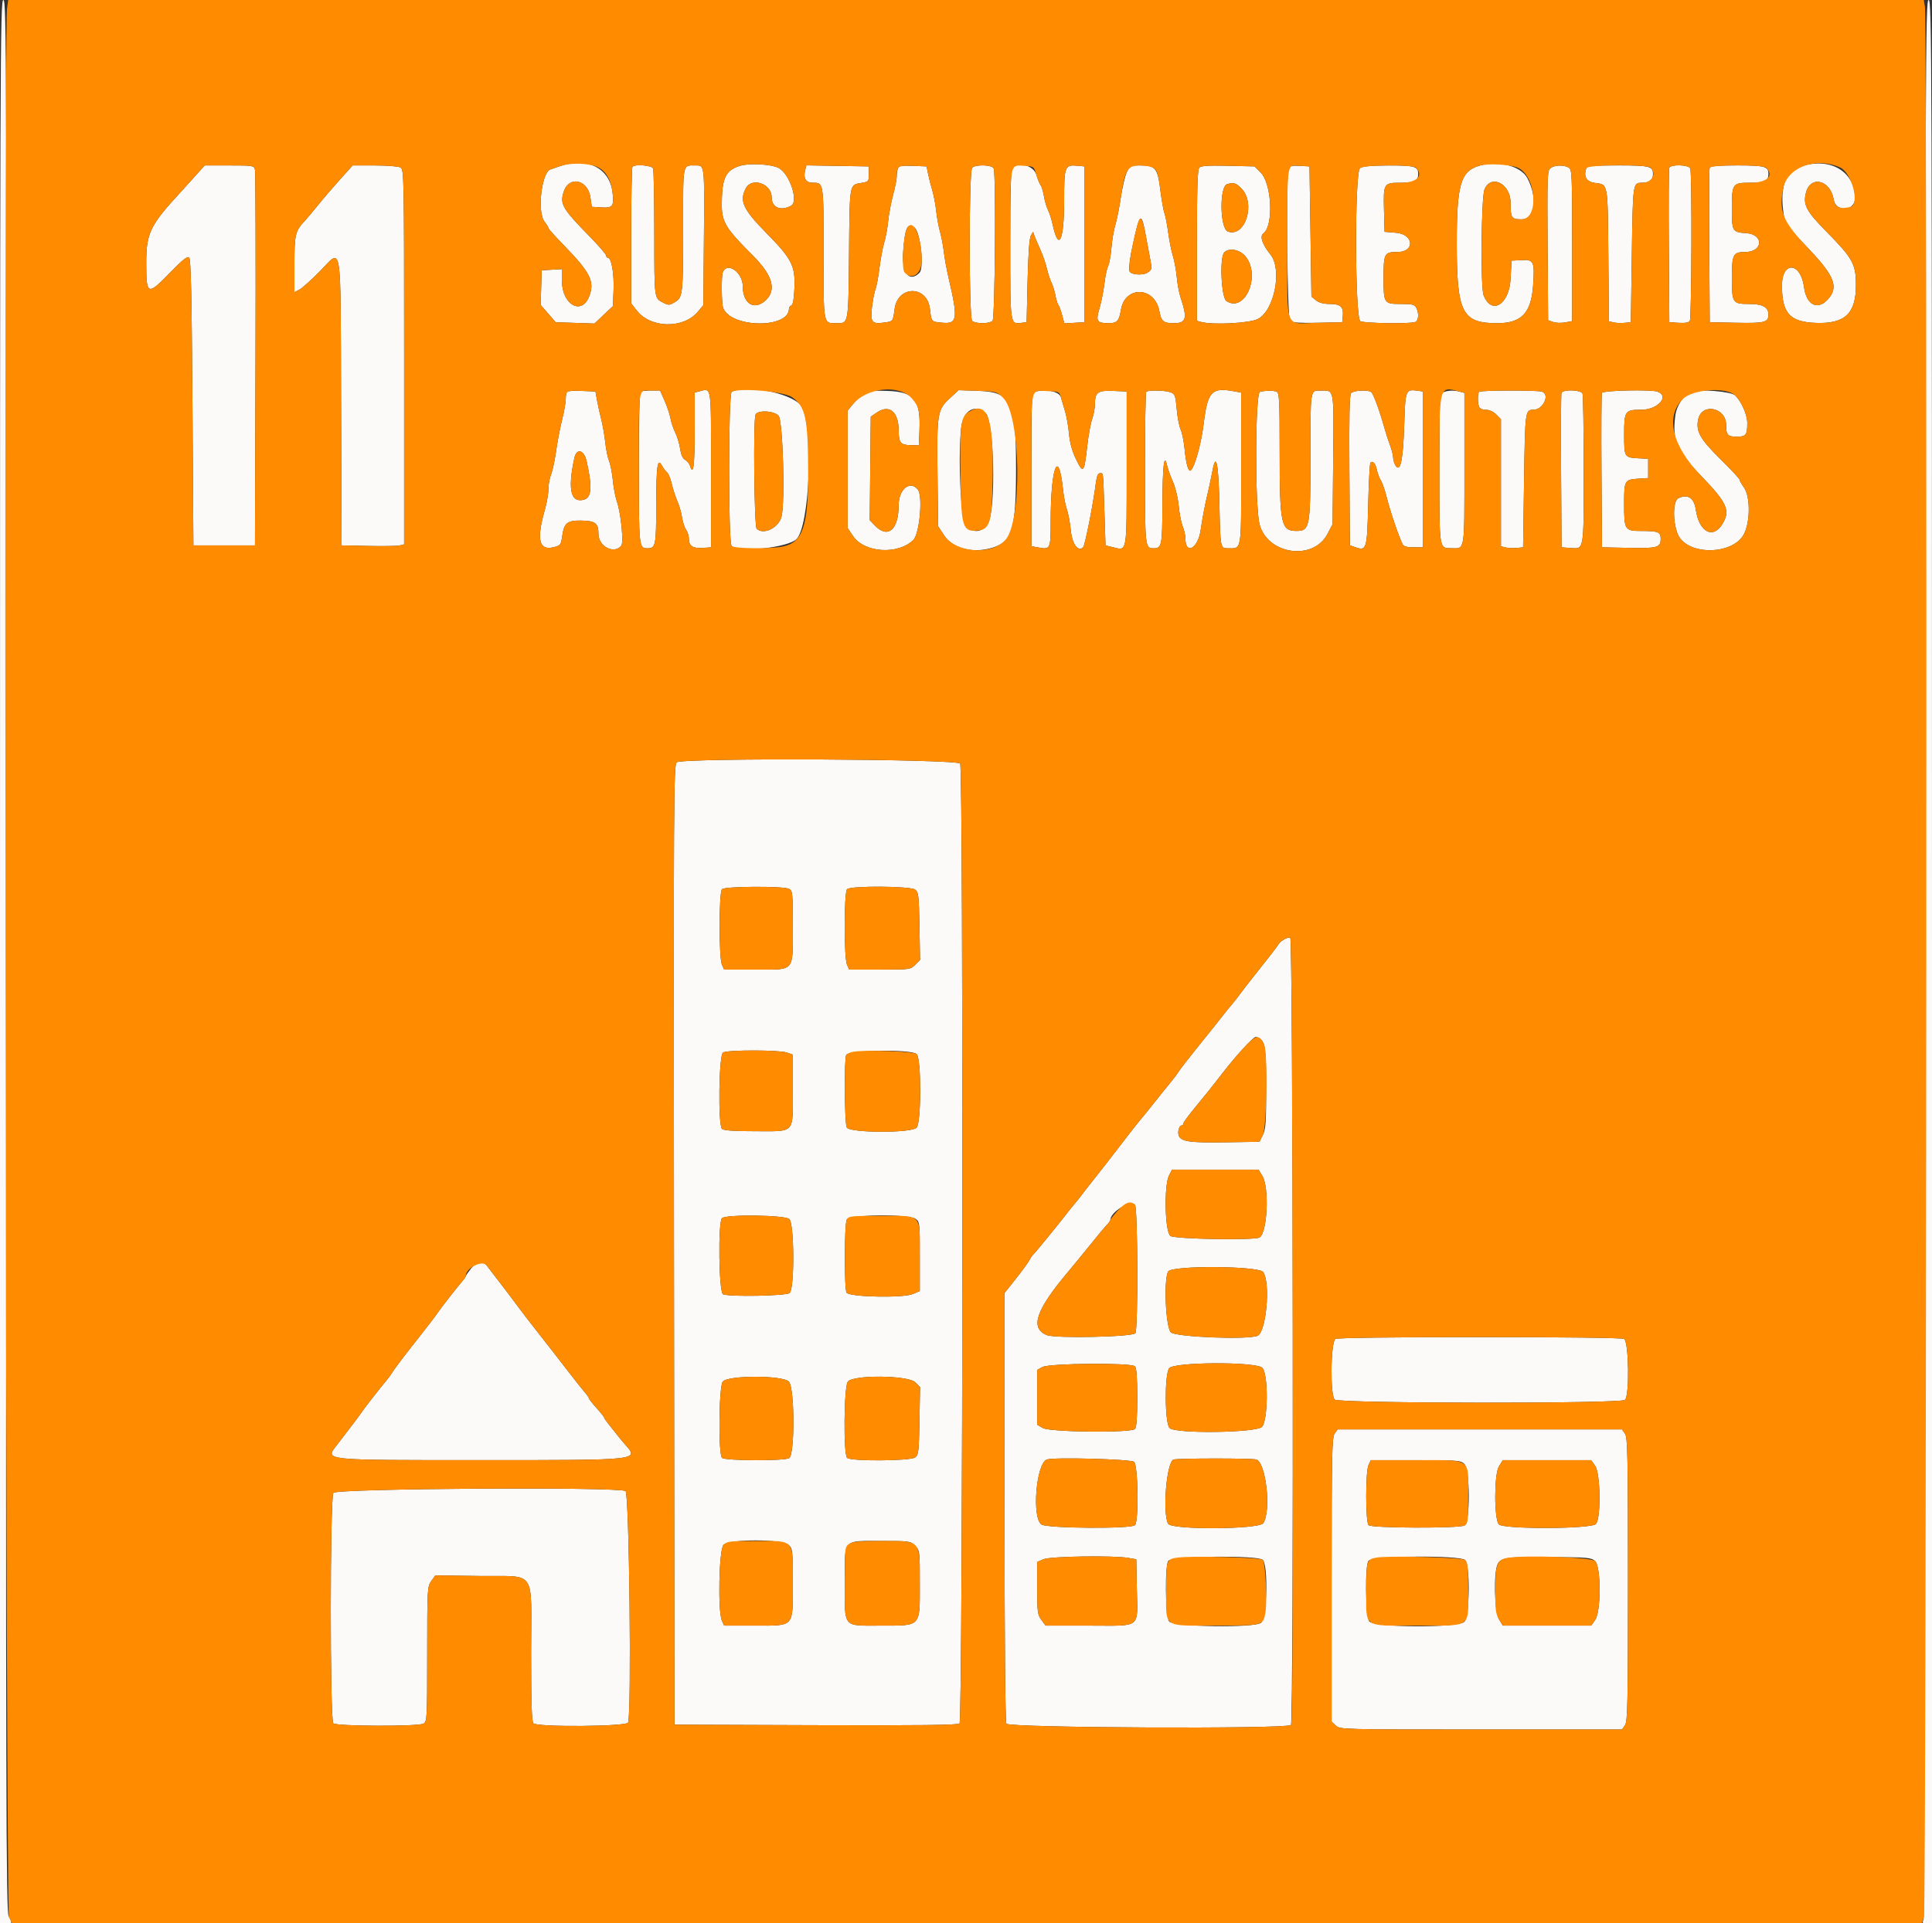
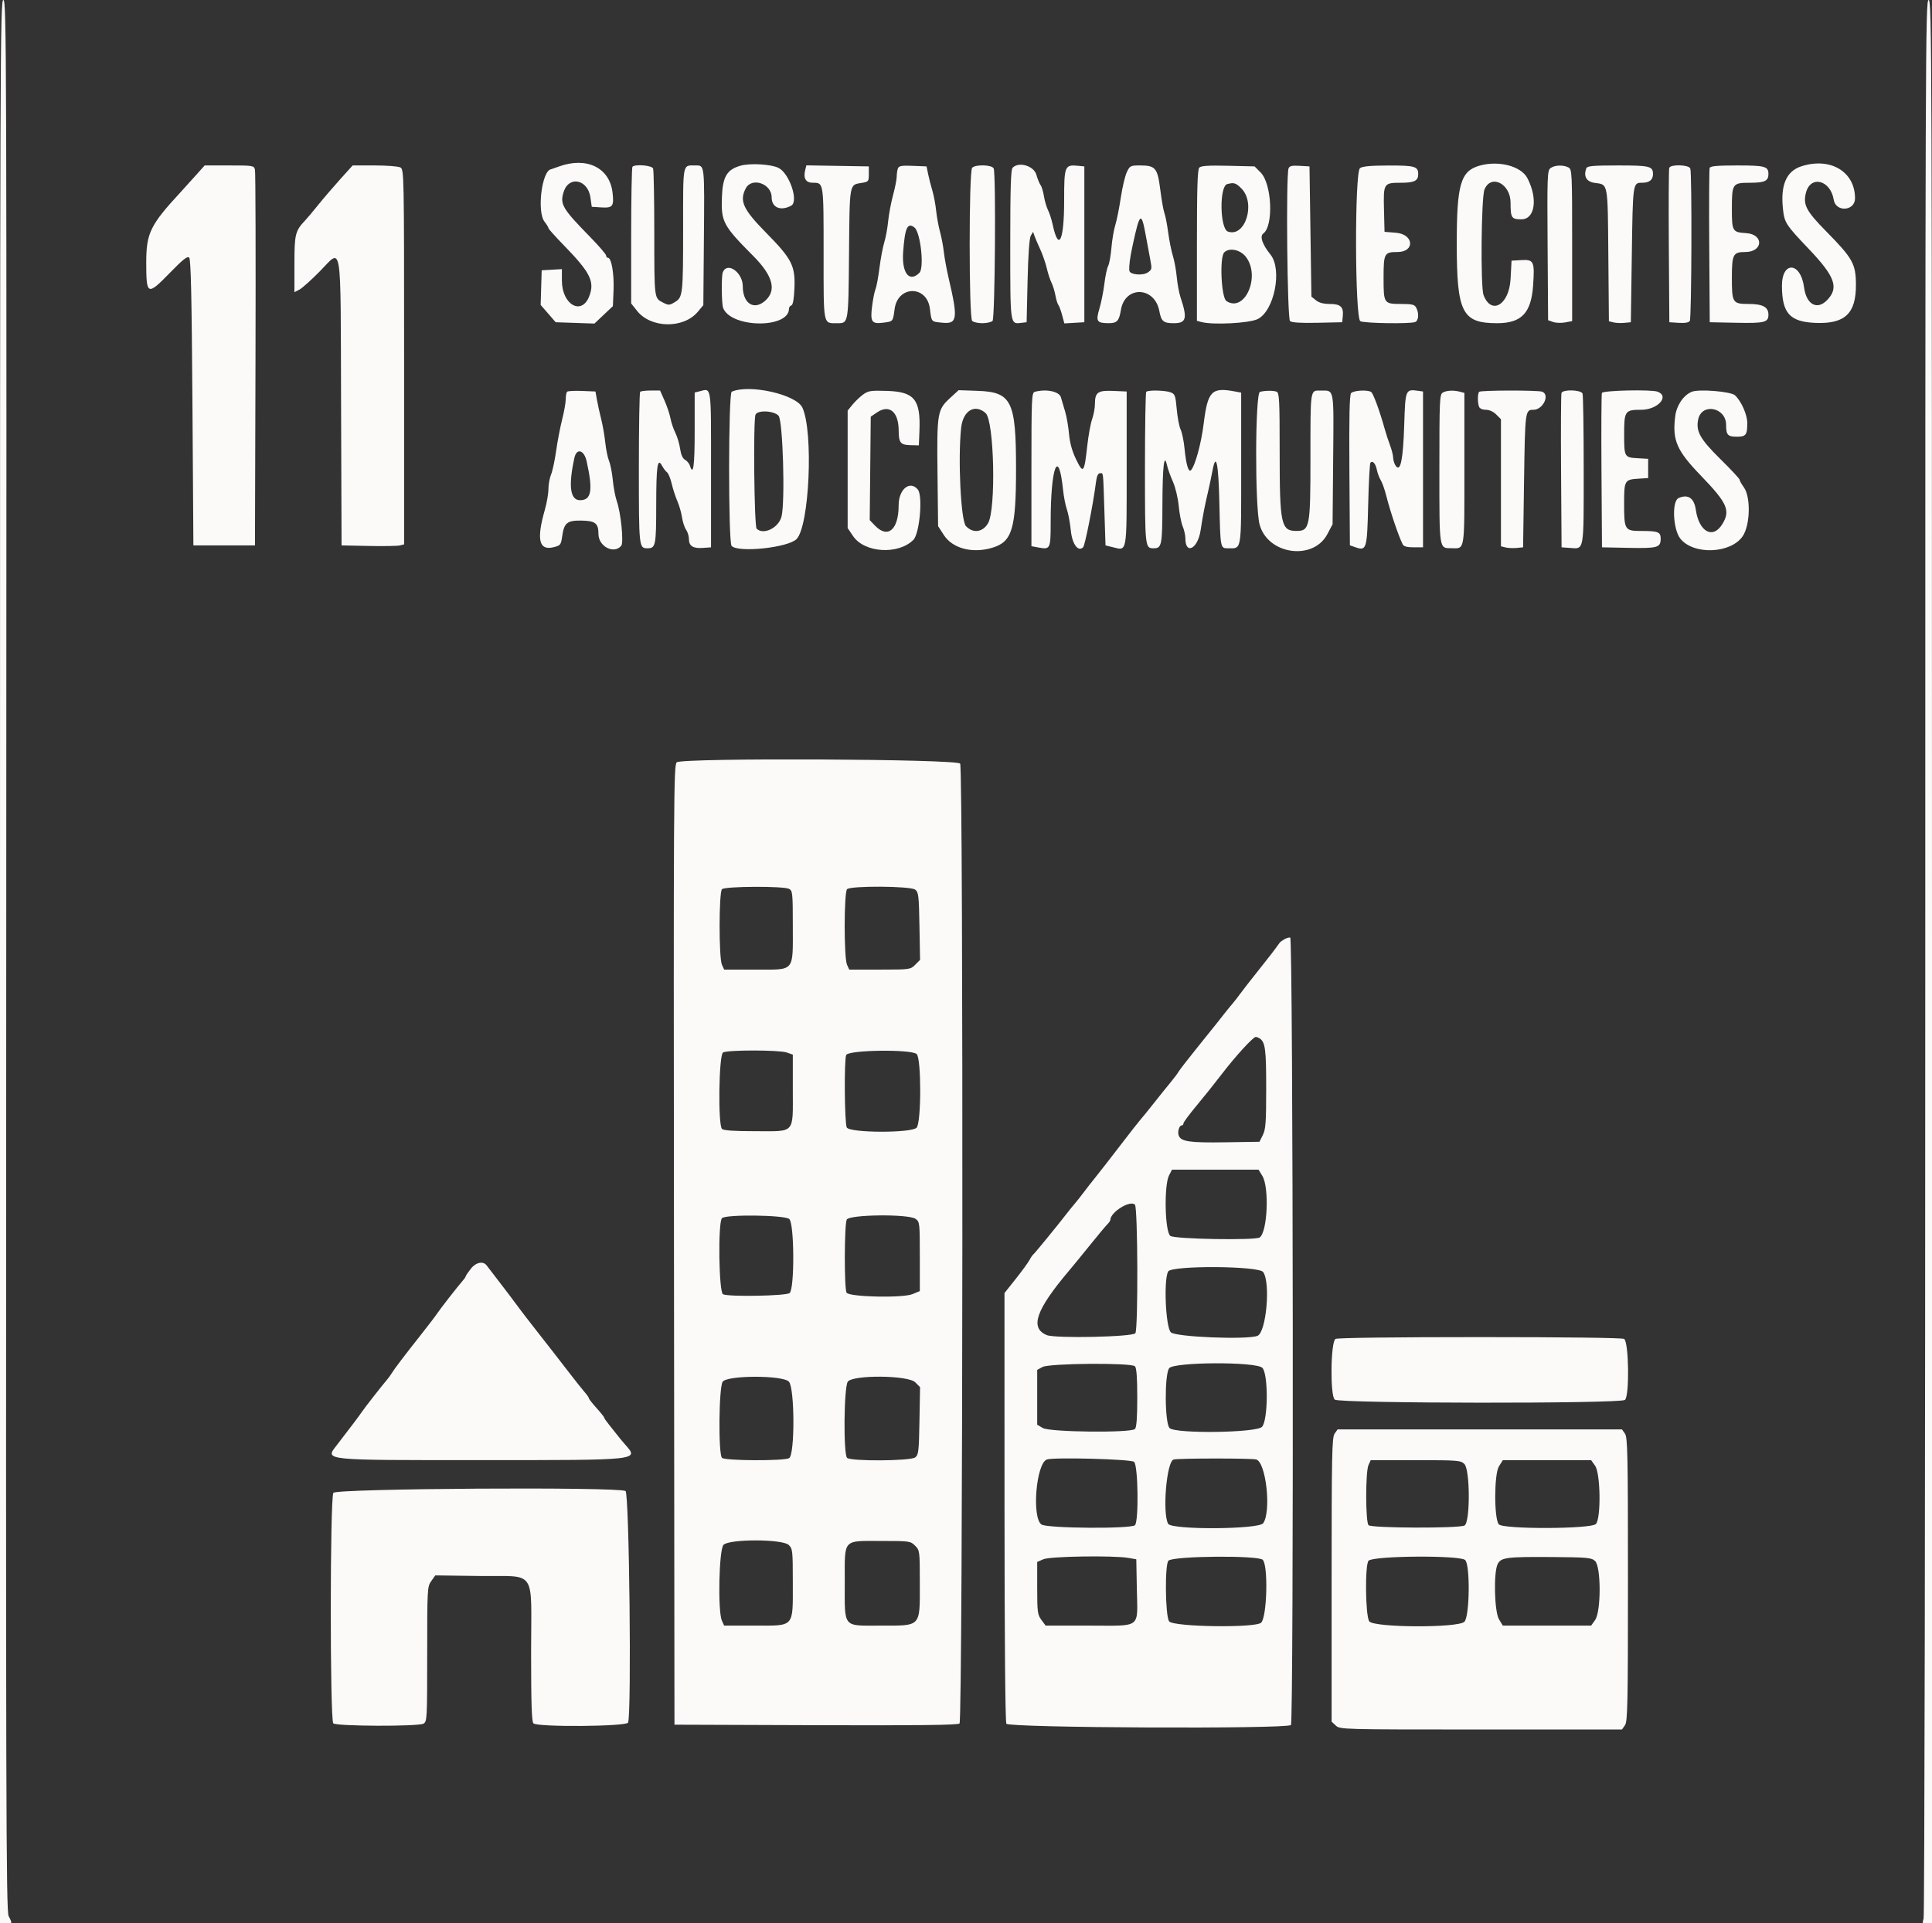
<svg xmlns="http://www.w3.org/2000/svg" id="svg" version="1.1" width="400" height="398.283" viewBox="0, 0, 400,398.283">
  <rect x="0" y="0" width="400" height="398.283" fill="#333333" stroke="none" />
  <g id="svgg">
    <path id="path0" d="M0.000 199.203 L 0.000 398.406 1.195 398.406 C 2.575 398.406,2.592 398.359,1.790 396.807 C 1.257 395.777,1.201 373.425,1.292 197.823 C 1.389 9.647,1.360 -0.000,0.697 -0.000 C 0.034 -0.000,0.000 9.751,0.000 199.203 M398.606 198.108 C 398.606 307.278,398.452 396.707,398.264 397.311 C 397.951 398.313,398.010 398.406,398.961 398.406 L 400.000 398.406 400.000 199.203 C 400.000 9.751,399.966 -0.000,399.303 -0.000 C 398.640 -0.000,398.606 9.699,398.606 198.108 M115.737 34.474 C 114.861 34.789,114.122 35.050,114.097 35.054 C 112.182 35.300,111.122 43.857,112.749 45.925 C 113.187 46.483,113.546 47.070,113.546 47.231 C 113.546 47.392,114.962 48.977,116.693 50.754 C 122.237 56.444,123.172 58.315,121.992 61.363 C 120.420 65.423,116.335 63.087,116.335 58.128 L 116.335 55.735 114.243 55.856 L 112.151 55.976 112.044 59.562 L 111.937 63.147 113.491 64.940 L 115.045 66.733 119.061 66.870 L 123.076 67.006 124.984 65.203 L 126.892 63.400 127.030 60.069 C 127.167 56.721,126.594 53.386,125.881 53.386 C 125.670 53.386,125.498 53.179,125.498 52.926 C 125.498 52.673,123.991 50.925,122.150 49.042 C 116.379 43.140,115.869 42.259,116.726 39.662 C 117.825 36.333,121.715 37.188,122.239 40.875 L 122.516 42.829 124.467 42.953 C 126.864 43.105,127.151 42.730,126.820 39.882 C 126.220 34.726,121.470 32.408,115.737 34.474 M153.334 34.309 C 150.494 35.112,149.621 36.583,149.465 40.823 C 149.277 45.925,149.701 46.721,155.946 53.000 C 159.976 57.053,160.816 60.049,158.524 62.191 C 156.176 64.384,153.785 62.920,153.785 59.290 C 153.785 56.384,150.524 54.113,149.644 56.407 C 149.321 57.249,149.387 62.972,149.729 63.812 C 151.419 67.961,163.347 68.070,163.347 63.936 C 163.347 63.648,163.570 63.339,163.843 63.247 C 164.173 63.137,164.387 61.930,164.481 59.653 C 164.670 55.044,163.939 53.611,158.669 48.258 C 153.841 43.354,153.044 41.633,154.393 39.024 C 155.638 36.617,159.761 38.025,159.761 40.858 C 159.761 42.981,161.604 43.775,163.801 42.599 C 165.400 41.744,163.480 35.959,161.207 34.784 C 159.708 34.009,155.328 33.745,153.334 34.309 M306.322 34.307 C 302.410 35.418,301.606 38.162,301.606 50.398 C 301.606 64.762,302.705 66.932,309.977 66.932 C 314.999 66.932,317.009 64.831,317.409 59.161 C 317.763 54.153,317.567 53.717,315.027 53.864 L 312.948 53.984 312.749 57.755 C 312.465 63.125,308.764 65.344,307.154 61.110 C 306.504 59.400,306.670 40.858,307.350 39.230 C 308.705 35.987,312.749 38.047,312.749 41.981 C 312.749 45.131,312.937 45.418,314.993 45.418 C 317.800 45.418,318.428 41.147,316.242 36.914 C 314.944 34.400,310.297 33.179,306.322 34.307 M372.908 34.455 C 369.849 35.454,368.614 38.333,369.140 43.240 C 369.449 46.132,369.699 46.519,374.527 51.594 C 379.922 57.263,380.753 59.577,378.312 62.125 C 376.225 64.304,373.983 63.083,373.514 59.512 C 372.818 54.219,368.908 53.984,368.934 59.237 C 368.962 64.909,370.587 66.673,375.967 66.872 C 381.994 67.095,384.271 64.921,384.252 58.964 C 384.239 54.662,383.585 53.485,378.134 47.954 C 373.963 43.721,373.272 42.417,373.893 39.945 C 374.826 36.226,378.992 37.255,379.655 41.369 C 380.078 43.996,384.064 43.732,384.064 41.076 C 384.064 35.529,378.936 32.485,372.908 34.455 M40.214 36.674 C 39.022 38.001,37.766 39.390,37.423 39.762 C 31.092 46.609,30.279 48.273,30.279 54.381 C 30.279 61.189,30.514 61.290,35.183 56.490 C 37.893 53.705,38.804 52.987,39.169 53.352 C 39.521 53.704,39.692 61.341,39.841 83.386 L 40.040 112.948 46.414 112.948 L 52.789 112.948 52.898 74.502 C 52.958 53.357,52.910 35.652,52.791 35.159 C 52.580 34.288,52.433 34.263,47.477 34.263 L 42.379 34.263 40.214 36.674 M70.409 37.151 C 68.978 38.740,66.942 41.116,65.884 42.430 C 64.827 43.745,63.622 45.179,63.208 45.618 C 61.123 47.821,60.959 48.478,60.958 54.658 L 60.956 60.511 61.987 59.976 C 62.554 59.682,64.454 57.982,66.209 56.198 C 70.904 51.427,70.496 48.906,70.615 83.413 L 70.717 112.948 76.295 113.063 C 79.363 113.126,82.276 113.078,82.769 112.956 L 83.665 112.734 83.665 73.911 C 83.665 35.935,83.649 35.079,82.895 34.675 C 82.471 34.449,80.074 34.263,77.568 34.263 L 73.012 34.263 70.409 37.151 M130.943 34.529 C 130.797 34.675,130.677 41.104,130.677 48.816 L 130.677 62.839 131.906 64.387 C 134.775 68.005,141.520 68.101,144.473 64.566 L 145.618 63.195 145.734 49.625 C 145.868 33.965,145.901 34.263,144.049 34.263 C 141.268 34.263,141.434 33.454,141.434 47.005 C 141.434 61.051,141.378 61.556,139.717 62.567 C 138.601 63.245,138.423 63.253,137.285 62.669 C 135.431 61.720,135.471 62.036,135.464 48.339 C 135.461 41.291,135.349 35.240,135.216 34.893 C 134.969 34.249,131.517 33.955,130.943 34.529 M166.707 35.220 C 166.280 36.922,166.832 37.849,168.274 37.849 C 170.551 37.849,170.518 37.632,170.518 52.456 C 170.518 67.747,170.354 66.932,173.431 66.932 C 175.668 66.932,175.657 67.000,175.781 52.487 C 175.907 37.827,175.824 38.295,178.366 37.882 C 179.825 37.645,179.880 37.578,179.880 36.049 L 179.880 34.462 173.416 34.353 L 166.952 34.243 166.707 35.220 M185.906 34.877 C 185.769 35.232,185.657 35.990,185.657 36.561 C 185.657 37.132,185.315 38.865,184.896 40.413 C 184.478 41.961,184.022 44.392,183.884 45.817 C 183.745 47.241,183.383 49.213,183.078 50.199 C 182.773 51.185,182.325 53.570,182.081 55.498 C 181.838 57.426,181.470 59.398,181.265 59.880 C 181.060 60.362,180.739 61.970,180.553 63.453 C 180.148 66.673,180.478 67.144,182.905 66.819 C 184.940 66.546,184.860 66.644,185.224 63.966 C 185.887 59.081,191.914 59.040,192.523 63.916 C 192.875 66.736,192.759 66.606,195.126 66.833 C 198.221 67.131,198.375 66.010,196.400 57.570 C 195.990 55.817,195.547 53.396,195.414 52.191 C 195.282 50.986,194.925 49.104,194.621 48.008 C 194.316 46.912,193.955 44.940,193.818 43.625 C 193.680 42.311,193.325 40.428,193.027 39.442 C 192.730 38.456,192.339 36.932,192.160 36.056 L 191.833 34.462 188.993 34.346 C 186.670 34.251,186.109 34.348,185.906 34.877 M201.275 34.741 C 200.588 35.427,200.588 65.768,201.275 66.454 C 201.538 66.717,202.488 66.932,203.386 66.932 C 204.285 66.932,205.235 66.717,205.498 66.454 C 206.004 65.948,206.227 36.177,205.734 34.893 C 205.439 34.124,202.009 34.007,201.275 34.741 M209.659 34.724 C 209.281 35.102,209.163 38.873,209.163 50.629 C 209.163 67.438,209.120 67.126,211.430 66.861 L 212.550 66.733 212.749 58.167 C 212.878 52.633,213.115 49.320,213.419 48.805 L 213.891 48.008 214.160 48.805 C 214.309 49.243,214.844 50.498,215.350 51.594 C 215.856 52.689,216.473 54.464,216.722 55.538 C 216.970 56.612,217.409 57.957,217.697 58.526 C 217.985 59.096,218.350 60.279,218.508 61.155 C 218.667 62.032,218.942 62.928,219.120 63.147 C 219.298 63.367,219.650 64.317,219.902 65.259 L 220.360 66.972 222.431 66.853 L 224.502 66.733 224.502 50.598 L 224.502 34.462 223.226 34.339 C 220.425 34.068,220.319 34.332,220.319 41.571 C 220.319 49.910,219.182 52.263,217.941 46.494 C 217.715 45.442,217.282 44.098,216.979 43.506 C 216.677 42.914,216.298 41.624,216.138 40.637 C 215.977 39.651,215.670 38.626,215.454 38.359 C 215.239 38.092,214.837 37.106,214.561 36.168 C 214.021 34.333,210.953 33.429,209.659 34.724 M233.292 35.660 C 232.927 36.429,232.368 38.805,232.048 40.939 C 231.729 43.074,231.216 45.627,230.909 46.614 C 230.601 47.600,230.241 49.723,230.109 51.333 C 229.976 52.942,229.671 54.626,229.431 55.075 C 229.191 55.524,228.842 57.165,228.656 58.722 C 228.469 60.280,228.009 62.599,227.632 63.876 C 226.841 66.555,227.066 66.916,229.533 66.926 C 231.272 66.934,231.693 66.479,232.072 64.182 C 232.908 59.116,239.069 59.296,240.026 64.414 C 240.427 66.558,240.873 66.932,243.034 66.932 C 245.625 66.932,245.878 65.946,244.409 61.554 C 244.116 60.677,243.767 58.795,243.635 57.371 C 243.502 55.946,243.140 53.974,242.831 52.988 C 242.522 52.002,242.086 49.832,241.863 48.165 C 241.641 46.499,241.291 44.694,241.086 44.156 C 240.881 43.617,240.494 41.434,240.226 39.304 C 239.655 34.766,239.235 34.263,236.013 34.263 C 234.052 34.263,233.924 34.329,233.292 35.660 M248.307 34.710 C 247.925 35.100,247.809 38.878,247.809 50.830 L 247.809 66.441 248.705 66.681 C 251.136 67.333,258.661 66.941,260.401 66.072 C 263.835 64.357,265.524 55.800,263.037 52.718 C 261.350 50.628,260.771 48.929,261.551 48.359 C 263.717 46.775,263.333 38.049,260.994 35.710 L 259.747 34.462 254.276 34.332 C 250.220 34.235,248.676 34.333,248.307 34.710 M266.783 34.874 C 266.222 36.337,266.507 66.016,267.087 66.497 C 267.459 66.806,269.327 66.920,272.765 66.845 L 277.888 66.733 278.015 65.412 C 278.194 63.547,277.533 62.948,275.294 62.948 C 274.018 62.948,273.086 62.698,272.454 62.187 L 271.514 61.426 271.315 47.944 L 271.116 34.462 269.074 34.343 C 267.481 34.251,266.977 34.367,266.783 34.874 M281.574 34.818 C 280.438 35.680,280.508 65.910,281.647 66.520 C 282.465 66.958,291.928 67.100,292.995 66.690 C 293.712 66.415,293.826 64.864,293.213 63.719 C 292.868 63.074,292.362 62.948,290.106 62.948 C 286.513 62.948,286.454 62.862,286.454 57.570 C 286.454 52.468,286.602 52.191,289.315 52.191 C 292.993 52.191,292.743 48.515,289.044 48.207 L 286.653 48.008 286.540 43.483 C 286.402 37.954,286.467 37.849,290.009 37.849 C 292.826 37.849,293.625 37.452,293.625 36.056 C 293.625 34.463,292.931 34.262,287.470 34.276 C 283.779 34.285,282.069 34.442,281.574 34.818 M321.011 34.821 C 320.359 35.316,320.317 36.447,320.414 50.835 L 320.518 66.316 321.553 66.680 C 322.123 66.880,323.243 66.921,324.043 66.771 L 325.498 66.498 325.498 50.793 C 325.498 35.673,325.469 35.072,324.727 34.675 C 323.668 34.109,321.856 34.180,321.011 34.821 M328.444 34.827 C 327.797 36.511,328.445 37.644,330.187 37.876 C 332.970 38.248,332.856 37.642,332.988 52.806 L 333.107 66.528 334.028 66.760 C 334.535 66.887,335.557 66.933,336.299 66.862 L 337.649 66.733 337.849 52.789 C 338.063 37.785,338.054 37.849,339.984 37.849 C 341.475 37.849,342.231 37.246,342.231 36.056 C 342.231 34.422,341.586 34.263,334.968 34.263 C 329.896 34.263,328.618 34.373,328.444 34.827 M345.600 34.762 C 345.495 35.036,345.456 42.342,345.513 50.997 L 345.618 66.733 347.571 66.857 C 348.864 66.939,349.636 66.804,349.856 66.459 C 350.232 65.865,350.329 35.861,349.957 34.893 C 349.654 34.102,345.897 33.989,345.600 34.762 M353.967 34.762 C 353.862 35.036,353.822 42.342,353.880 50.997 L 353.984 66.733 359.507 66.844 C 365.371 66.962,366.135 66.767,366.135 65.152 C 366.135 63.589,364.944 62.948,362.034 62.948 C 358.720 62.948,358.566 62.708,358.566 57.570 C 358.566 52.678,358.815 52.191,361.320 52.191 C 365.054 52.191,365.245 48.521,361.523 48.281 C 358.687 48.099,358.566 47.897,358.566 43.351 C 358.566 38.012,358.676 37.849,362.285 37.849 C 365.343 37.849,366.135 37.480,366.135 36.056 C 366.135 34.453,365.452 34.263,359.669 34.263 C 355.623 34.263,354.107 34.396,353.967 34.762 M257.003 39.013 C 260.054 42.065,257.833 49.222,254.227 47.957 C 252.549 47.368,252.421 38.558,254.084 38.123 C 255.486 37.757,255.860 37.871,257.003 39.013 M237.235 48.830 C 237.549 50.569,237.973 52.853,238.178 53.906 C 238.524 55.685,238.484 55.864,237.604 56.441 C 236.535 57.141,233.895 56.874,233.820 56.058 C 233.726 55.031,233.929 53.475,234.506 50.797 C 235.986 43.921,236.307 43.690,237.235 48.830 M189.328 47.112 C 190.584 48.095,191.393 55.460,190.359 56.494 C 188.273 58.580,186.678 56.561,186.985 52.225 C 187.344 47.167,187.887 45.983,189.328 47.112 M257.962 53.214 C 261.051 57.264,257.703 64.824,253.919 62.344 C 252.840 61.638,252.464 53.273,253.466 52.271 C 254.518 51.219,256.806 51.699,257.962 53.214 M117.413 81.126 C 117.258 81.281,117.131 81.977,117.131 82.672 C 117.131 83.367,116.795 85.265,116.383 86.888 C 115.972 88.512,115.411 91.443,115.136 93.402 C 114.862 95.361,114.392 97.551,114.092 98.270 C 113.791 98.988,113.546 100.344,113.546 101.283 C 113.546 102.222,113.207 104.177,112.792 105.627 C 111.041 111.749,111.589 114.072,114.606 113.325 C 116.053 112.967,116.142 112.852,116.406 110.995 C 116.791 108.293,117.432 107.770,120.311 107.809 C 123.251 107.849,123.904 108.353,123.904 110.578 C 123.904 113.175,127.118 114.836,128.627 113.019 C 129.166 112.369,128.545 106.168,127.701 103.785 C 127.391 102.908,127.021 100.965,126.880 99.465 C 126.738 97.966,126.389 96.173,126.104 95.481 C 125.819 94.789,125.463 93.058,125.313 91.633 C 125.163 90.209,124.789 88.058,124.482 86.853 C 124.175 85.647,123.780 83.855,123.604 82.869 L 123.284 81.076 120.489 80.960 C 118.952 80.897,117.568 80.972,117.413 81.126 M132.537 81.142 C 132.390 81.288,132.271 88.424,132.271 96.999 C 132.271 113.399,132.287 113.546,134.064 113.546 C 135.743 113.546,135.856 112.983,135.863 104.602 C 135.869 96.424,136.128 94.684,137.074 96.460 C 137.353 96.983,137.813 97.590,138.097 97.809 C 138.381 98.028,138.822 99.104,139.077 100.199 C 139.332 101.295,139.856 102.908,140.242 103.785 C 140.627 104.661,141.059 106.163,141.201 107.122 C 141.343 108.081,141.723 109.242,142.045 109.701 C 142.366 110.160,142.629 111.012,142.629 111.594 C 142.629 113.062,143.472 113.616,145.488 113.471 L 147.211 113.347 147.211 97.217 C 147.211 79.415,147.359 80.403,144.789 81.048 L 143.825 81.290 143.825 89.251 C 143.825 96.589,143.538 98.650,142.829 96.414 C 142.689 95.975,142.240 95.437,141.830 95.218 C 141.340 94.956,140.990 94.169,140.809 92.927 C 140.657 91.887,140.213 90.400,139.822 89.623 C 139.430 88.846,138.978 87.506,138.817 86.646 C 138.656 85.786,138.105 84.136,137.594 82.980 L 136.663 80.876 134.733 80.876 C 133.671 80.876,132.683 80.996,132.537 81.142 M151.494 81.121 C 150.788 81.433,150.768 112.362,151.474 113.068 C 152.908 114.502,163.137 113.418,164.911 111.644 C 167.570 108.985,168.446 89.452,166.131 84.422 C 164.875 81.693,155.156 79.502,151.494 81.121 M178.685 81.710 C 178.028 82.193,177.042 83.137,176.494 83.808 L 175.498 85.027 175.498 97.195 L 175.498 109.363 176.636 111.040 C 178.986 114.504,185.970 114.933,189.100 111.807 C 190.399 110.508,191.096 102.668,190.027 101.379 C 188.392 99.408,186.056 101.313,186.056 104.617 C 186.056 109.708,183.819 111.629,181.144 108.836 L 180.066 107.711 180.173 96.999 L 180.279 86.286 181.592 85.401 C 184.145 83.682,186.049 85.288,186.062 89.169 C 186.070 91.684,186.447 92.150,188.508 92.194 L 190.239 92.231 190.361 89.243 C 190.626 82.757,189.319 81.134,183.682 80.954 C 180.281 80.845,179.755 80.925,178.685 81.710 M196.646 82.482 C 194.069 84.858,193.957 85.544,194.100 98.137 L 194.223 108.964 195.418 110.810 C 197.219 113.591,201.325 114.668,205.435 113.438 C 209.568 112.202,210.359 109.564,210.359 97.021 C 210.359 83.035,209.442 81.183,202.400 80.940 L 198.468 80.804 196.646 82.482 M214.243 81.143 C 213.594 81.320,213.546 82.428,213.546 97.222 L 213.546 113.111 214.937 113.372 C 217.477 113.849,217.530 113.739,217.530 108.009 C 217.530 96.625,219.171 92.474,220.102 101.503 C 220.244 102.877,220.598 104.674,220.888 105.496 C 221.178 106.318,221.546 108.298,221.707 109.896 C 221.989 112.702,223.220 114.363,224.252 113.331 C 224.644 112.939,226.351 104.290,226.903 99.900 C 227.062 98.630,227.329 98.008,227.714 98.008 C 228.467 98.008,228.374 97.255,228.645 105.578 L 228.884 112.948 230.410 113.325 C 233.402 114.064,233.267 114.835,233.267 96.969 L 233.267 81.076 230.488 80.956 C 227.285 80.818,226.693 81.245,226.693 83.691 C 226.693 84.498,226.435 85.891,226.119 86.785 C 225.804 87.680,225.357 90.103,225.126 92.171 C 224.479 97.977,224.293 98.218,222.814 95.171 C 221.967 93.426,221.501 91.756,221.327 89.841 C 221.188 88.307,220.831 86.245,220.532 85.259 C 220.234 84.273,219.836 82.928,219.648 82.271 C 219.303 81.062,216.599 80.498,214.243 81.143 M237.317 81.142 C 237.171 81.288,237.052 88.424,237.052 96.999 C 237.052 113.399,237.068 113.546,238.845 113.546 C 240.520 113.546,240.636 112.977,240.665 104.602 C 240.694 96.513,241.022 93.670,241.618 96.355 C 241.780 97.089,242.328 98.613,242.834 99.742 C 243.353 100.898,243.877 103.081,244.036 104.745 C 244.190 106.368,244.565 108.290,244.868 109.015 C 245.170 109.740,245.418 110.841,245.418 111.461 C 245.418 115.010,248.002 113.658,248.576 109.809 C 249.016 106.860,249.445 104.644,250.168 101.594 C 250.401 100.608,250.796 98.725,251.045 97.410 C 251.783 93.510,252.280 95.953,252.464 104.382 C 252.664 113.547,252.663 113.546,254.217 113.546 C 257.136 113.546,256.972 114.532,256.972 97.016 L 256.972 81.311 255.668 81.066 C 250.834 80.159,250.047 80.976,249.204 87.776 C 248.696 91.867,247.449 96.430,246.579 97.376 C 246.081 97.918,245.565 96.196,245.252 92.944 C 245.099 91.364,244.734 89.572,244.440 88.960 C 244.146 88.349,243.781 86.449,243.630 84.737 C 243.379 81.913,243.263 81.592,242.368 81.251 C 241.238 80.822,237.714 80.745,237.317 81.142 M260.857 81.151 C 259.864 81.410,259.797 104.816,260.778 108.582 C 262.410 114.847,271.861 116.216,274.816 110.615 L 275.896 108.566 276.016 95.056 C 276.148 80.098,276.292 80.893,273.449 80.883 C 271.227 80.874,271.315 80.298,271.315 94.869 C 271.315 109.251,271.174 109.968,268.351 109.954 C 265.234 109.938,264.940 108.536,264.940 93.660 C 264.940 82.812,264.866 81.332,264.310 81.118 C 263.616 80.852,261.941 80.868,260.857 81.151 M279.725 81.421 C 279.401 81.811,279.303 86.351,279.378 97.447 L 279.482 112.929 280.599 113.322 C 282.933 114.143,283.046 113.768,283.267 104.472 C 283.376 99.857,283.589 95.958,283.738 95.809 C 284.216 95.333,284.791 95.985,285.068 97.315 C 285.216 98.025,285.581 98.991,285.878 99.462 C 286.176 99.932,286.683 101.367,287.006 102.649 C 287.831 105.928,289.560 111.040,290.423 112.749 C 290.629 113.158,291.340 113.347,292.673 113.347 L 294.622 113.347 294.622 97.211 L 294.622 81.076 293.685 80.943 C 290.985 80.561,290.969 80.601,290.732 87.942 C 290.500 95.151,289.970 97.793,289.012 96.529 C 288.715 96.137,288.458 95.369,288.441 94.821 C 288.425 94.273,288.135 93.108,287.798 92.231 C 287.461 91.355,286.937 89.741,286.633 88.645 C 285.650 85.097,284.319 81.481,283.888 81.181 C 283.163 80.678,280.200 80.849,279.725 81.421 M298.705 81.307 C 298.060 81.682,298.008 82.865,298.008 97.087 C 298.008 114.065,297.922 113.504,300.524 113.533 C 303.334 113.565,303.187 114.473,303.187 97.044 L 303.187 81.368 302.291 81.128 C 300.967 80.773,299.495 80.847,298.705 81.307 M306.242 81.142 C 305.910 81.474,305.895 83.389,306.218 84.230 C 306.363 84.607,306.930 84.861,307.630 84.861 C 308.342 84.861,309.185 85.244,309.779 85.838 L 310.757 86.816 310.757 99.974 L 310.757 113.132 311.698 113.368 C 312.215 113.498,313.246 113.546,313.989 113.476 L 315.339 113.347 315.538 99.602 C 315.749 85.019,315.770 84.861,317.492 84.861 C 319.459 84.861,320.951 81.756,319.290 81.118 C 318.431 80.789,306.574 80.810,306.242 81.142 M323.290 81.375 C 323.184 81.650,323.145 88.955,323.202 97.610 L 323.307 113.347 325.029 113.471 C 328.026 113.686,327.888 114.458,327.888 97.394 C 327.888 89.003,327.780 81.853,327.647 81.507 C 327.343 80.716,323.586 80.603,323.290 81.375 M331.656 81.375 C 331.551 81.650,331.512 88.955,331.569 97.610 L 331.673 113.347 337.196 113.458 C 343.207 113.579,343.825 113.401,343.825 111.548 C 343.825 110.172,343.291 109.960,339.822 109.960 C 336.372 109.960,336.255 109.773,336.255 104.258 C 336.255 99.484,336.355 99.312,339.253 99.129 L 341.235 99.004 341.235 97.012 L 341.235 95.020 339.053 94.896 C 336.330 94.742,336.269 94.637,336.261 90.113 C 336.253 85.093,336.409 84.861,339.793 84.861 C 343.203 84.861,345.723 82.089,343.195 81.118 C 341.911 80.626,331.858 80.850,331.656 81.375 M350.229 81.146 C 348.525 81.873,347.117 83.961,346.840 86.172 C 346.212 91.199,347.113 93.280,352.204 98.558 C 357.638 104.192,358.317 105.745,356.577 108.560 C 354.626 111.716,351.759 110.149,351.100 105.566 C 350.748 103.125,349.470 102.267,347.513 103.159 C 346.113 103.797,346.375 109.630,347.890 111.542 C 350.612 114.978,358.357 114.672,360.814 111.031 C 362.364 108.734,362.502 102.962,361.056 100.935 C 360.563 100.243,360.159 99.522,360.159 99.331 C 360.159 99.140,358.368 97.219,356.178 95.062 C 351.969 90.916,351.060 89.280,351.601 86.820 C 352.360 83.365,357.371 84.377,357.371 87.985 C 357.371 90.064,357.705 90.438,359.562 90.438 C 361.484 90.438,361.753 90.090,361.753 87.601 C 361.753 85.874,360.539 83.124,359.224 81.873 C 358.375 81.064,351.687 80.524,350.229 81.146 M204.054 85.540 C 205.843 87.109,206.252 105.479,204.562 108.367 C 203.461 110.247,201.447 110.505,199.988 108.951 C 198.930 107.826,198.304 95.041,198.993 88.615 C 199.375 85.045,201.806 83.568,204.054 85.540 M161.193 86.097 C 162.098 87.096,162.585 104.081,161.794 107.020 C 161.165 109.355,158.028 110.857,156.653 109.482 C 156.148 108.976,155.929 87.161,156.417 85.889 C 156.803 84.883,160.229 85.032,161.193 86.097 M121.456 95.518 C 122.801 101.579,122.460 103.586,120.085 103.586 C 118.039 103.586,117.647 100.635,118.923 94.825 C 119.382 92.736,120.933 93.160,121.456 95.518 M140.114 157.869 C 139.480 158.335,139.444 164.666,139.539 257.769 L 139.641 357.171 168.880 357.274 C 190.149 357.348,198.267 357.253,198.661 356.926 C 199.355 356.350,199.484 159.436,198.791 158.141 C 198.271 157.170,141.420 156.906,140.114 157.869 M163.373 184.078 C 164.091 184.462,164.143 184.979,164.143 191.662 C 164.143 201.447,164.695 200.797,156.393 200.797 L 149.929 200.797 149.466 199.782 C 148.817 198.356,148.830 184.795,149.482 184.143 C 150.092 183.534,162.249 183.476,163.373 184.078 M189.466 184.230 C 190.171 184.745,190.250 185.407,190.364 191.792 L 190.489 198.790 189.486 199.793 C 188.498 200.781,188.386 200.797,182.154 200.797 L 175.825 200.797 175.363 199.782 C 174.713 198.356,174.727 184.795,175.378 184.143 C 176.115 183.407,188.442 183.483,189.466 184.230 M265.936 194.501 C 265.498 194.749,265.050 195.079,264.940 195.235 C 263.971 196.613,262.738 198.218,260.359 201.195 C 258.825 203.115,257.211 205.188,256.773 205.803 C 256.335 206.418,255.618 207.338,255.179 207.847 C 254.741 208.356,254.024 209.234,253.586 209.798 C 252.370 211.361,251.707 212.192,247.888 216.932 C 245.947 219.343,244.193 221.609,243.992 221.969 C 243.790 222.329,243.051 223.315,242.348 224.160 C 241.646 225.006,240.080 226.952,238.870 228.486 C 237.659 230.020,236.421 231.544,236.120 231.873 C 235.818 232.201,233.992 234.532,232.062 237.052 C 230.132 239.572,227.821 242.543,226.926 243.655 C 226.031 244.768,224.851 246.279,224.303 247.014 C 223.755 247.749,222.948 248.768,222.510 249.279 C 222.072 249.789,221.406 250.609,221.030 251.100 C 219.291 253.370,214.218 259.583,213.957 259.761 C 213.796 259.871,213.435 260.396,213.154 260.929 C 212.873 261.462,211.591 263.222,210.306 264.840 L 207.968 267.781 207.974 312.078 C 207.978 339.291,208.126 356.605,208.358 356.972 C 208.904 357.836,266.565 358.094,267.277 357.236 C 267.879 356.511,267.735 194.351,267.131 194.170 C 266.912 194.104,266.375 194.253,265.936 194.501 M260.797 215.046 C 261.962 215.824,262.151 217.271,262.151 225.372 C 262.150 232.470,262.050 233.866,261.454 235.060 L 260.757 236.454 253.592 236.563 C 246.287 236.675,244.523 236.417,244.043 235.166 C 243.753 234.410,244.140 233.068,244.648 233.068 C 244.853 233.068,245.020 232.878,245.020 232.646 C 245.020 232.413,246.246 230.755,247.745 228.960 C 249.244 227.166,251.565 224.263,252.901 222.510 C 255.713 218.823,259.440 214.738,259.984 214.747 C 260.190 214.750,260.556 214.885,260.797 215.046 M162.889 217.967 L 164.143 218.405 164.143 225.605 C 164.143 234.950,164.759 234.263,156.392 234.263 C 151.921 234.263,149.814 234.117,149.482 233.785 C 148.625 232.928,148.825 218.471,149.701 217.960 C 150.641 217.413,161.314 217.418,162.889 217.967 M189.780 218.276 C 190.766 219.095,190.765 232.445,189.779 233.534 C 188.745 234.677,175.927 234.640,175.313 233.492 C 174.843 232.614,174.748 219.183,175.207 218.462 C 175.864 217.429,188.565 217.266,189.780 218.276 M261.359 243.526 C 262.821 245.924,262.413 255.190,260.797 256.269 C 259.851 256.901,243.268 256.618,242.320 255.954 C 241.176 255.153,240.963 245.494,242.042 243.407 L 242.650 242.231 251.610 242.231 L 260.569 242.231 261.359 243.526 M234.980 249.482 C 235.574 250.076,235.658 275.163,235.069 276.096 C 234.581 276.869,218.473 277.215,216.723 276.490 C 213.172 275.019,214.451 271.299,221.288 263.207 C 222.056 262.298,224.018 259.900,225.647 257.878 C 227.276 255.857,228.895 253.916,229.245 253.567 C 229.594 253.217,229.880 252.809,229.880 252.661 C 229.880 251.031,233.976 248.478,234.980 249.482 M163.415 252.452 C 164.468 253.405,164.528 266.914,163.483 267.780 C 162.765 268.375,151.054 268.596,149.701 268.040 C 148.824 267.680,148.622 253.131,149.482 252.271 C 150.295 251.458,162.491 251.616,163.415 252.452 M189.553 252.413 C 190.412 253.015,190.438 253.246,190.438 260.202 L 190.438 267.371 188.945 267.995 C 186.918 268.842,175.847 268.609,175.277 267.707 C 174.769 266.904,174.800 253.521,175.313 252.563 C 175.878 251.508,188.076 251.379,189.553 252.413 M97.510 262.715 C 96.907 263.477,96.414 264.200,96.414 264.321 C 96.414 264.443,96.135 264.856,95.793 265.239 C 94.824 266.327,91.103 271.103,90.438 272.111 C 90.110 272.610,88.586 274.605,87.052 276.544 C 83.652 280.842,81.606 283.541,81.076 284.425 C 80.857 284.790,80.452 285.351,80.176 285.672 C 79.081 286.946,75.463 291.576,74.900 292.422 C 74.382 293.202,72.851 295.233,69.741 299.266 C 67.266 302.476,66.367 302.382,99.602 302.382 C 132.856 302.382,132.329 302.440,129.382 299.101 C 128.889 298.542,128.165 297.664,127.772 297.150 C 127.379 296.636,126.617 295.677,126.079 295.020 C 125.541 294.363,125.100 293.721,125.100 293.594 C 125.100 293.466,124.385 292.570,123.512 291.601 C 122.638 290.633,121.921 289.715,121.918 289.562 C 121.915 289.409,121.509 288.827,121.016 288.267 C 120.523 287.708,118.865 285.614,117.331 283.614 C 115.797 281.614,113.111 278.163,111.363 275.945 C 109.615 273.727,107.643 271.162,106.981 270.244 C 106.319 269.327,104.701 267.187,103.386 265.488 C 102.072 263.790,100.905 262.269,100.793 262.108 C 100.089 261.097,98.567 261.378,97.510 262.715 M261.531 263.435 C 263.090 265.661,262.163 275.946,260.341 276.645 C 258.144 277.488,243.384 276.886,242.412 275.915 C 241.338 274.841,240.901 265.088,241.847 263.320 C 242.535 262.034,260.623 262.139,261.531 263.435 M276.494 277.282 C 275.486 277.918,275.364 289.104,276.356 289.856 C 277.413 290.656,335.326 290.715,336.417 289.917 C 337.390 289.206,337.245 277.907,336.255 277.282 C 335.893 277.053,324.122 276.905,306.375 276.905 C 288.627 276.905,276.856 277.053,276.494 277.282 M234.980 282.948 C 235.310 283.278,235.458 285.294,235.458 289.442 C 235.458 293.590,235.310 295.607,234.980 295.936 C 234.143 296.774,217.358 296.593,215.898 295.731 L 214.741 295.047 214.741 289.369 L 214.741 283.691 215.837 283.096 C 217.277 282.315,234.216 282.184,234.980 282.948 M261.355 283.267 C 262.610 284.523,262.556 294.140,261.285 295.492 C 260.127 296.725,243.487 296.954,242.163 295.755 C 241.156 294.844,241.068 284.764,242.054 283.356 C 242.974 282.043,260.052 281.964,261.355 283.267 M163.331 286.131 C 164.551 287.440,164.588 301.328,163.373 301.978 C 162.249 302.580,150.092 302.522,149.482 301.912 C 148.698 301.129,148.823 287.288,149.624 286.144 C 150.576 284.785,162.067 284.774,163.331 286.131 M189.486 286.262 L 190.489 287.266 190.364 294.263 C 190.250 300.649,190.171 301.310,189.466 301.826 C 188.442 302.573,176.115 302.649,175.378 301.912 C 174.595 301.129,174.719 287.288,175.521 286.144 C 176.541 284.688,188.008 284.785,189.486 286.262 M276.317 296.901 C 275.770 297.683,275.697 301.220,275.697 327.165 L 275.697 356.543 276.569 357.355 C 277.430 358.157,277.806 358.167,306.626 358.167 L 335.811 358.167 336.432 357.282 C 336.979 356.500,337.052 352.970,337.052 327.092 C 337.052 301.213,336.979 297.683,336.432 296.901 L 335.811 296.016 306.375 296.016 L 276.938 296.016 276.317 296.901 M234.800 302.738 C 235.635 303.432,235.794 315.042,234.980 315.857 C 234.188 316.648,216.777 316.520,215.626 315.714 C 213.593 314.290,214.512 303.111,216.733 302.256 C 218.059 301.746,234.122 302.174,234.800 302.738 M260.076 302.247 C 262.120 302.795,263.245 313.002,261.531 315.449 C 260.623 316.745,242.535 316.851,241.847 315.564 C 240.627 313.285,241.536 302.643,242.984 302.256 C 244.001 301.984,259.065 301.976,260.076 302.247 M303.187 303.187 C 304.385 304.385,304.408 315.283,303.213 315.922 C 302.067 316.536,283.966 316.476,283.347 315.857 C 282.704 315.214,282.691 304.810,283.331 303.405 L 283.793 302.390 293.092 302.390 C 301.859 302.390,302.436 302.436,303.187 303.187 M330.252 303.548 C 331.373 305.122,331.500 314.409,330.416 315.606 C 329.458 316.665,311.182 316.729,310.308 315.676 C 309.314 314.480,309.333 305.281,310.333 303.685 L 311.144 302.390 320.286 302.390 L 329.428 302.390 330.252 303.548 M69.020 309.158 C 68.316 310.285,68.301 356.189,69.004 356.892 C 69.622 357.510,86.533 357.570,87.676 356.958 C 88.415 356.562,88.446 355.980,88.446 342.577 C 88.446 329.016,88.471 328.575,89.285 327.431 L 90.123 326.254 99.204 326.374 C 111.319 326.534,109.960 324.533,109.960 342.213 C 109.960 352.727,110.084 356.538,110.438 356.892 C 111.250 357.704,129.722 357.560,130.037 356.740 C 130.781 354.801,130.278 309.191,129.508 308.779 C 127.828 307.880,69.591 308.245,69.020 309.158 M163.271 319.936 C 164.105 320.712,164.143 321.059,164.143 327.779 C 164.143 337.164,164.602 336.653,156.170 336.653 L 149.929 336.653 149.466 335.639 C 148.578 333.690,148.851 320.870,149.801 319.920 C 151.024 318.697,161.956 318.710,163.271 319.936 M189.460 320.101 C 190.422 321.063,190.438 321.190,190.438 327.888 C 190.438 337.046,190.803 336.653,182.312 336.653 C 174.359 336.653,174.900 337.313,174.900 327.623 C 174.900 318.513,174.349 319.124,182.577 319.124 C 188.316 319.124,188.510 319.151,189.460 320.101 M233.665 322.639 L 235.259 322.921 235.369 328.997 C 235.521 337.413,236.495 336.653,225.559 336.653 L 216.485 336.653 215.613 335.474 C 214.817 334.398,214.741 333.825,214.741 328.881 L 214.741 323.468 216.036 322.905 C 217.442 322.294,230.595 322.095,233.665 322.639 M261.435 323.027 C 262.595 324.187,262.331 334.823,261.111 336.043 C 259.979 337.175,242.867 336.928,242.054 335.768 C 241.243 334.609,241.138 323.848,241.932 323.192 C 243.108 322.219,260.481 322.073,261.435 323.027 M303.326 323.057 C 304.411 323.958,304.293 334.750,303.187 335.857 C 301.884 337.160,284.409 337.081,283.489 335.768 C 282.677 334.609,282.573 323.847,283.367 323.195 C 284.603 322.179,302.125 322.058,303.326 323.057 M330.238 323.269 C 331.496 324.409,331.507 333.734,330.252 335.496 L 329.428 336.653 320.286 336.653 L 311.144 336.653 310.354 335.359 C 309.397 333.789,309.199 325.642,310.076 323.904 C 310.767 322.535,311.946 322.383,321.374 322.452 C 328.661 322.505,329.478 322.580,330.238 323.269 " stroke="none" fill="#fcfaf8" fill-rule="evenodd" />
-     <path id="path1" d="M1.449 1.848 C 0.768 6.816,1.179 395.556,1.867 396.998 L 2.538 398.406 200.210 398.406 L 397.882 398.406 398.343 396.866 C 398.839 395.213,399.042 4.477,398.549 1.494 L 398.302 -0.000 200.002 -0.000 L 1.702 -0.000 1.449 1.848 M122.883 34.298 C 125.077 34.850,126.463 36.818,126.820 39.882 C 127.151 42.730,126.864 43.105,124.467 42.953 L 122.516 42.829 122.239 40.875 C 121.715 37.188,117.825 36.333,116.726 39.662 C 115.869 42.259,116.379 43.140,122.150 49.042 C 123.991 50.925,125.498 52.673,125.498 52.926 C 125.498 53.179,125.670 53.386,125.881 53.386 C 126.594 53.386,127.167 56.721,127.030 60.069 L 126.892 63.400 124.984 65.203 L 123.076 67.006 119.061 66.870 L 115.045 66.733 113.491 64.940 L 111.937 63.147 112.044 59.562 L 112.151 55.976 114.243 55.856 L 116.335 55.735 116.335 58.128 C 116.335 63.087,120.420 65.423,121.992 61.363 C 123.172 58.315,122.237 56.444,116.693 50.754 C 114.962 48.977,113.546 47.392,113.546 47.231 C 113.546 47.070,113.187 46.483,112.749 45.925 C 111.122 43.857,112.182 35.300,114.097 35.054 C 114.122 35.050,114.861 34.789,115.737 34.474 C 117.661 33.781,120.547 33.710,122.883 34.298 M161.207 34.784 C 163.480 35.959,165.400 41.744,163.801 42.599 C 161.604 43.775,159.761 42.981,159.761 40.858 C 159.761 38.025,155.638 36.617,154.393 39.024 C 153.044 41.633,153.841 43.354,158.669 48.258 C 163.939 53.611,164.670 55.044,164.481 59.653 C 164.387 61.930,164.173 63.137,163.843 63.247 C 163.570 63.339,163.347 63.648,163.347 63.936 C 163.347 68.070,151.419 67.961,149.729 63.812 C 149.387 62.972,149.321 57.249,149.644 56.407 C 150.524 54.113,153.785 56.384,153.785 59.290 C 153.785 62.920,156.176 64.384,158.524 62.191 C 160.816 60.049,159.976 57.053,155.946 53.000 C 149.701 46.721,149.277 45.925,149.465 40.823 C 149.621 36.583,150.494 35.112,153.334 34.309 C 155.328 33.745,159.708 34.009,161.207 34.784 M314.143 34.695 C 318.035 36.222,318.763 45.418,314.993 45.418 C 312.937 45.418,312.749 45.131,312.749 41.981 C 312.749 38.047,308.705 35.987,307.350 39.230 C 306.670 40.858,306.504 59.400,307.154 61.110 C 308.764 65.344,312.465 63.125,312.749 57.755 L 312.948 53.984 315.027 53.864 C 317.567 53.717,317.763 54.153,317.409 59.161 C 317.009 64.831,314.999 66.932,309.977 66.932 C 302.705 66.932,301.606 64.762,301.606 50.398 C 301.606 38.162,302.410 35.418,306.322 34.307 C 308.046 33.818,312.466 34.037,314.143 34.695 M380.990 34.695 C 383.406 35.796,385.114 42.351,383.116 42.852 C 380.972 43.390,379.907 42.934,379.655 41.369 C 378.992 37.255,374.826 36.226,373.893 39.945 C 373.272 42.417,373.963 43.721,378.134 47.954 C 383.585 53.485,384.239 54.662,384.252 58.964 C 384.271 64.921,381.994 67.095,375.967 66.872 C 370.587 66.673,368.962 64.909,368.934 59.237 C 368.908 53.984,372.818 54.219,373.514 59.512 C 373.983 63.083,376.225 64.304,378.312 62.125 C 380.753 59.577,379.922 57.263,374.527 51.594 C 369.154 45.946,368.301 43.982,369.141 39.190 C 369.933 34.669,375.936 32.392,380.990 34.695 M52.791 35.159 C 52.910 35.652,52.958 53.357,52.898 74.502 L 52.789 112.948 46.414 112.948 L 40.040 112.948 39.841 83.386 C 39.692 61.341,39.521 53.704,39.169 53.352 C 38.804 52.987,37.893 53.705,35.183 56.490 C 30.514 61.290,30.279 61.189,30.279 54.381 C 30.279 48.273,31.092 46.609,37.423 39.762 C 37.766 39.390,39.022 38.001,40.214 36.674 L 42.379 34.263 47.477 34.263 C 52.433 34.263,52.580 34.288,52.791 35.159 M82.895 34.675 C 83.649 35.079,83.665 35.935,83.665 73.911 L 83.665 112.734 82.769 112.956 C 82.276 113.078,79.363 113.126,76.295 113.063 L 70.717 112.948 70.615 83.413 C 70.496 48.906,70.904 51.427,66.209 56.198 C 64.454 57.982,62.554 59.682,61.987 59.976 L 60.956 60.511 60.958 54.658 C 60.959 48.478,61.123 47.821,63.208 45.618 C 63.622 45.179,64.827 43.745,65.884 42.430 C 66.942 41.116,68.978 38.740,70.409 37.151 L 73.012 34.263 77.568 34.263 C 80.074 34.263,82.471 34.449,82.895 34.675 M135.216 34.893 C 135.349 35.240,135.461 41.291,135.464 48.339 C 135.471 62.036,135.431 61.720,137.285 62.669 C 138.423 63.253,138.601 63.245,139.717 62.567 C 141.378 61.556,141.434 61.051,141.434 47.005 C 141.434 33.454,141.268 34.263,144.049 34.263 C 145.901 34.263,145.868 33.965,145.734 49.625 L 145.618 63.195 144.473 64.566 C 141.520 68.101,134.775 68.005,131.906 64.387 L 130.677 62.839 130.677 48.816 C 130.677 41.104,130.797 34.675,130.943 34.529 C 131.517 33.955,134.969 34.249,135.216 34.893 M179.880 36.049 C 179.880 37.578,179.825 37.645,178.366 37.882 C 175.824 38.295,175.907 37.827,175.781 52.487 C 175.657 67.000,175.668 66.932,173.431 66.932 C 170.354 66.932,170.518 67.747,170.518 52.456 C 170.518 37.632,170.551 37.849,168.274 37.849 C 166.832 37.849,166.280 36.922,166.707 35.220 L 166.952 34.243 173.416 34.353 L 179.880 34.462 179.880 36.049 M192.160 36.056 C 192.339 36.932,192.730 38.456,193.027 39.442 C 193.325 40.428,193.680 42.311,193.818 43.625 C 193.955 44.940,194.316 46.912,194.621 48.008 C 194.925 49.104,195.282 50.986,195.414 52.191 C 195.547 53.396,195.990 55.817,196.400 57.570 C 198.375 66.010,198.221 67.131,195.126 66.833 C 192.759 66.606,192.875 66.736,192.523 63.916 C 191.914 59.040,185.887 59.081,185.224 63.966 C 184.860 66.644,184.940 66.546,182.905 66.819 C 180.478 67.144,180.148 66.673,180.553 63.453 C 180.739 61.970,181.060 60.362,181.265 59.880 C 181.470 59.398,181.838 57.426,182.081 55.498 C 182.325 53.570,182.773 51.185,183.078 50.199 C 183.383 49.213,183.745 47.241,183.884 45.817 C 184.022 44.392,184.478 41.961,184.896 40.413 C 185.315 38.865,185.657 37.132,185.657 36.561 C 185.657 34.396,185.921 34.221,188.993 34.346 L 191.833 34.462 192.160 36.056 M205.734 34.893 C 206.227 36.177,206.004 65.948,205.498 66.454 C 205.235 66.717,204.285 66.932,203.386 66.932 C 202.488 66.932,201.538 66.717,201.275 66.454 C 200.588 65.768,200.588 35.427,201.275 34.741 C 202.009 34.007,205.439 34.124,205.734 34.893 M214.561 36.168 C 214.837 37.106,215.239 38.092,215.454 38.359 C 215.670 38.626,215.977 39.651,216.138 40.637 C 216.298 41.624,216.677 42.914,216.979 43.506 C 217.282 44.098,217.715 45.442,217.941 46.494 C 219.182 52.263,220.319 49.910,220.319 41.571 C 220.319 34.332,220.425 34.068,223.226 34.339 L 224.502 34.462 224.502 50.598 L 224.502 66.733 222.431 66.853 L 220.360 66.972 219.902 65.259 C 219.650 64.317,219.298 63.367,219.120 63.147 C 218.942 62.928,218.667 62.032,218.508 61.155 C 218.350 60.279,217.985 59.096,217.697 58.526 C 217.409 57.957,216.970 56.612,216.722 55.538 C 216.473 54.464,215.856 52.689,215.350 51.594 C 214.844 50.498,214.309 49.243,214.160 48.805 L 213.891 48.008 213.419 48.805 C 213.115 49.320,212.878 52.633,212.749 58.167 L 212.550 66.733 211.430 66.861 C 209.120 67.126,209.163 67.438,209.163 50.629 C 209.163 33.339,209.015 34.160,212.107 34.345 C 214.032 34.461,214.066 34.486,214.561 36.168 M238.904 34.848 C 239.582 35.323,239.830 36.158,240.226 39.304 C 240.494 41.434,240.881 43.617,241.086 44.156 C 241.291 44.694,241.641 46.499,241.863 48.165 C 242.086 49.832,242.522 52.002,242.831 52.988 C 243.140 53.974,243.502 55.946,243.635 57.371 C 243.767 58.795,244.116 60.677,244.409 61.554 C 245.878 65.946,245.625 66.932,243.034 66.932 C 240.873 66.932,240.427 66.558,240.026 64.414 C 239.069 59.296,232.908 59.116,232.072 64.182 C 231.693 66.479,231.272 66.934,229.533 66.926 C 227.066 66.916,226.841 66.555,227.632 63.876 C 228.009 62.599,228.469 60.280,228.656 58.722 C 228.842 57.165,229.191 55.524,229.431 55.075 C 229.671 54.626,229.976 52.942,230.109 51.333 C 230.241 49.723,230.601 47.600,230.909 46.614 C 231.216 45.627,231.729 43.074,232.048 40.939 C 232.914 35.153,233.442 34.263,236.013 34.263 C 237.176 34.263,238.432 34.517,238.904 34.848 M260.994 35.710 C 263.333 38.049,263.717 46.775,261.551 48.359 C 260.771 48.929,261.350 50.628,263.037 52.718 C 265.524 55.800,263.835 64.357,260.401 66.072 C 258.661 66.941,251.136 67.333,248.705 66.681 L 247.809 66.441 247.809 50.830 C 247.809 38.878,247.925 35.100,248.307 34.710 C 248.676 34.333,250.220 34.235,254.276 34.332 L 259.747 34.462 260.994 35.710 M271.315 47.944 L 271.514 61.426 272.454 62.187 C 273.086 62.698,274.018 62.948,275.294 62.948 C 277.533 62.948,278.194 63.547,278.015 65.412 L 277.888 66.733 272.765 66.845 C 265.834 66.996,266.534 68.802,266.534 50.781 C 266.534 33.125,266.370 34.186,269.074 34.343 L 271.116 34.462 271.315 47.944 M293.147 34.741 C 294.796 36.390,293.323 37.849,290.009 37.849 C 286.467 37.849,286.402 37.954,286.540 43.483 L 286.653 48.008 289.044 48.207 C 292.743 48.515,292.993 52.191,289.315 52.191 C 286.602 52.191,286.454 52.468,286.454 57.570 C 286.454 62.862,286.513 62.948,290.106 62.948 C 292.362 62.948,292.868 63.074,293.213 63.719 C 293.826 64.864,293.712 66.415,292.995 66.690 C 291.928 67.100,282.465 66.958,281.647 66.520 C 280.508 65.910,280.438 35.680,281.574 34.818 C 282.509 34.108,292.448 34.042,293.147 34.741 M324.727 34.675 C 325.469 35.072,325.498 35.673,325.498 50.793 L 325.498 66.498 324.043 66.771 C 323.243 66.921,322.123 66.880,321.553 66.680 L 320.518 66.316 320.414 50.835 C 320.317 36.447,320.359 35.316,321.011 34.821 C 321.856 34.180,323.668 34.109,324.727 34.675 M341.753 34.741 C 343.032 36.020,341.991 37.849,339.984 37.849 C 338.054 37.849,338.063 37.785,337.849 52.789 L 337.649 66.733 336.299 66.862 C 335.557 66.933,334.535 66.887,334.028 66.760 L 333.107 66.528 332.988 52.806 C 332.856 37.642,332.970 38.248,330.187 37.876 C 328.445 37.644,327.797 36.511,328.444 34.827 C 328.733 34.074,341.007 33.995,341.753 34.741 M349.957 34.893 C 350.329 35.861,350.232 65.865,349.856 66.459 C 349.636 66.804,348.864 66.939,347.571 66.857 L 345.618 66.733 345.513 50.997 C 345.456 42.342,345.495 35.036,345.600 34.762 C 345.897 33.989,349.654 34.102,349.957 34.893 M365.657 34.741 C 367.359 36.443,365.833 37.849,362.285 37.849 C 358.676 37.849,358.566 38.012,358.566 43.351 C 358.566 47.897,358.687 48.099,361.523 48.281 C 365.245 48.521,365.054 52.191,361.320 52.191 C 358.815 52.191,358.566 52.678,358.566 57.570 C 358.566 62.708,358.720 62.948,362.034 62.948 C 364.944 62.948,366.135 63.589,366.135 65.152 C 366.135 66.767,365.371 66.962,359.507 66.844 L 353.984 66.733 353.880 50.997 C 353.822 42.342,353.862 35.036,353.967 34.762 C 354.232 34.072,364.969 34.053,365.657 34.741 M254.084 38.123 C 252.421 38.558,252.549 47.368,254.227 47.957 C 257.833 49.222,260.054 42.065,257.003 39.013 C 255.860 37.871,255.486 37.757,254.084 38.123 M235.512 46.465 C 234.390 50.731,233.694 54.679,233.820 56.058 C 233.895 56.874,236.535 57.141,237.604 56.441 C 238.484 55.864,238.524 55.685,238.178 53.906 C 237.973 52.853,237.549 50.569,237.235 48.830 C 236.546 45.011,236.067 44.354,235.512 46.465 M187.632 47.656 C 186.945 49.464,186.666 55.669,187.241 56.362 C 188.754 58.185,190.837 56.773,190.837 53.924 C 190.837 48.617,188.789 44.612,187.632 47.656 M253.466 52.271 C 252.464 53.273,252.840 61.638,253.919 62.344 C 257.703 64.824,261.051 57.264,257.962 53.214 C 256.806 51.699,254.518 51.219,253.466 52.271 M123.604 82.869 C 123.780 83.855,124.175 85.647,124.482 86.853 C 124.789 88.058,125.163 90.209,125.313 91.633 C 125.463 93.058,125.819 94.789,126.104 95.481 C 126.389 96.173,126.738 97.966,126.880 99.465 C 127.021 100.965,127.391 102.908,127.701 103.785 C 128.545 106.168,129.166 112.369,128.627 113.019 C 127.118 114.836,123.904 113.175,123.904 110.578 C 123.904 108.353,123.251 107.849,120.311 107.809 C 117.432 107.770,116.791 108.293,116.406 110.995 C 116.142 112.852,116.053 112.967,114.606 113.325 C 111.589 114.072,111.041 111.749,112.792 105.627 C 113.207 104.177,113.546 102.222,113.546 101.283 C 113.546 100.344,113.791 98.988,114.092 98.270 C 114.392 97.551,114.862 95.361,115.136 93.402 C 115.411 91.443,115.972 88.512,116.383 86.888 C 116.795 85.265,117.131 83.367,117.131 82.672 C 117.131 80.925,117.319 80.829,120.489 80.960 L 123.284 81.076 123.604 82.869 M137.594 82.980 C 138.105 84.136,138.656 85.786,138.817 86.646 C 138.978 87.506,139.430 88.846,139.822 89.623 C 140.213 90.400,140.657 91.887,140.809 92.927 C 140.990 94.169,141.340 94.956,141.830 95.218 C 142.240 95.437,142.689 95.975,142.829 96.414 C 143.538 98.650,143.825 96.589,143.825 89.251 L 143.825 81.290 144.789 81.048 C 147.359 80.403,147.211 79.415,147.211 97.217 L 147.211 113.347 145.488 113.471 C 143.472 113.616,142.629 113.062,142.629 111.594 C 142.629 111.012,142.366 110.160,142.045 109.701 C 141.723 109.242,141.343 108.081,141.201 107.122 C 141.059 106.163,140.627 104.661,140.242 103.785 C 139.856 102.908,139.332 101.295,139.077 100.199 C 138.822 99.104,138.381 98.028,138.097 97.809 C 137.813 97.590,137.353 96.983,137.074 96.460 C 136.128 94.684,135.869 96.424,135.863 104.602 C 135.856 112.983,135.743 113.546,134.064 113.546 C 132.287 113.546,132.271 113.399,132.271 96.999 C 132.271 79.694,132.090 80.876,134.733 80.876 L 136.663 80.876 137.594 82.980 M164.021 82.271 C 166.793 84.255,167.298 86.645,167.318 97.882 C 167.338 108.985,166.161 112.388,162.024 113.189 C 159.365 113.703,152.026 113.619,151.474 113.068 C 150.768 112.362,150.788 81.433,151.494 81.121 C 153.400 80.278,162.389 81.104,164.021 82.271 M188.751 82.470 C 190.254 84.125,190.524 85.262,190.361 89.243 L 190.239 92.231 188.508 92.194 C 186.447 92.150,186.070 91.684,186.062 89.169 C 186.049 85.288,184.145 83.682,181.592 85.401 L 180.279 86.286 180.173 96.999 L 180.066 107.711 181.144 108.836 C 183.819 111.629,186.056 109.708,186.056 104.617 C 186.056 101.313,188.392 99.408,190.027 101.379 C 191.096 102.668,190.399 110.508,189.100 111.807 C 185.970 114.933,178.986 114.504,176.636 111.040 L 175.498 109.363 175.498 97.195 L 175.498 85.027 176.494 83.808 C 179.383 80.269,186.088 79.538,188.751 82.470 M207.678 82.382 C 211.394 85.985,211.678 108.243,208.056 111.950 C 205.000 115.078,197.759 114.425,195.418 110.810 L 194.223 108.964 194.100 98.137 C 193.957 85.544,194.069 84.858,196.646 82.482 L 198.468 80.804 202.400 80.940 C 206.225 81.072,206.368 81.111,207.678 82.382 M219.648 82.271 C 219.836 82.928,220.234 84.273,220.532 85.259 C 220.831 86.245,221.188 88.307,221.327 89.841 C 221.501 91.756,221.967 93.426,222.814 95.171 C 224.293 98.218,224.479 97.977,225.126 92.171 C 225.357 90.103,225.804 87.680,226.119 86.785 C 226.435 85.891,226.693 84.498,226.693 83.691 C 226.693 81.245,227.285 80.818,230.488 80.956 L 233.267 81.076 233.267 96.969 C 233.267 114.835,233.402 114.064,230.410 113.325 L 228.884 112.948 228.645 105.578 C 228.374 97.255,228.467 98.008,227.714 98.008 C 227.329 98.008,227.062 98.630,226.903 99.900 C 226.351 104.290,224.644 112.939,224.252 113.331 C 223.220 114.363,221.989 112.702,221.707 109.896 C 221.546 108.298,221.178 106.318,220.888 105.496 C 220.598 104.674,220.244 102.877,220.102 101.503 C 219.171 92.474,217.530 96.625,217.530 108.009 C 217.530 113.739,217.477 113.849,214.937 113.372 L 213.546 113.111 213.546 97.222 C 213.546 79.207,213.172 80.902,217.124 81.014 C 219.187 81.072,219.326 81.141,219.648 82.271 M242.368 81.251 C 243.263 81.592,243.379 81.913,243.630 84.737 C 243.781 86.449,244.146 88.349,244.440 88.960 C 244.734 89.572,245.099 91.364,245.252 92.944 C 245.565 96.196,246.081 97.918,246.579 97.376 C 247.449 96.430,248.696 91.867,249.204 87.776 C 250.047 80.976,250.834 80.159,255.668 81.066 L 256.972 81.311 256.972 97.016 C 256.972 114.532,257.136 113.546,254.217 113.546 C 252.663 113.546,252.664 113.547,252.464 104.382 C 252.280 95.953,251.783 93.510,251.045 97.410 C 250.796 98.725,250.401 100.608,250.168 101.594 C 249.445 104.644,249.016 106.860,248.576 109.809 C 248.002 113.658,245.418 115.010,245.418 111.461 C 245.418 110.841,245.170 109.740,244.868 109.015 C 244.565 108.290,244.190 106.368,244.036 104.745 C 243.877 103.081,243.353 100.898,242.834 99.742 C 242.328 98.613,241.780 97.089,241.618 96.355 C 241.022 93.670,240.694 96.513,240.665 104.602 C 240.636 112.977,240.520 113.546,238.845 113.546 C 237.068 113.546,237.052 113.399,237.052 96.999 C 237.052 88.424,237.171 81.288,237.317 81.142 C 237.714 80.745,241.238 80.822,242.368 81.251 M264.310 81.118 C 264.866 81.332,264.940 82.812,264.940 93.660 C 264.940 108.536,265.234 109.938,268.351 109.954 C 271.174 109.968,271.315 109.251,271.315 94.869 C 271.315 80.298,271.227 80.874,273.449 80.883 C 276.292 80.893,276.148 80.098,276.016 95.056 L 275.896 108.566 274.816 110.615 C 271.861 116.216,262.410 114.847,260.778 108.582 C 259.797 104.816,259.864 81.410,260.857 81.151 C 261.941 80.868,263.616 80.852,264.310 81.118 M283.888 81.181 C 284.319 81.481,285.650 85.097,286.633 88.645 C 286.937 89.741,287.461 91.355,287.798 92.231 C 288.135 93.108,288.425 94.273,288.441 94.821 C 288.458 95.369,288.715 96.137,289.012 96.529 C 289.970 97.793,290.500 95.151,290.732 87.942 C 290.969 80.601,290.985 80.561,293.685 80.943 L 294.622 81.076 294.622 97.211 L 294.622 113.347 292.673 113.347 C 291.340 113.347,290.629 113.158,290.423 112.749 C 289.560 111.040,287.831 105.928,287.006 102.649 C 286.683 101.367,286.176 99.932,285.878 99.462 C 285.581 98.991,285.216 98.025,285.068 97.315 C 284.791 95.985,284.216 95.333,283.738 95.809 C 283.589 95.958,283.376 99.857,283.267 104.472 C 283.046 113.768,282.933 114.143,280.599 113.322 L 279.482 112.929 279.378 97.447 C 279.303 86.351,279.401 81.811,279.725 81.421 C 280.200 80.849,283.163 80.678,283.888 81.181 M302.291 81.128 L 303.187 81.368 303.187 97.044 C 303.187 114.473,303.334 113.565,300.524 113.533 C 297.922 113.504,298.008 114.065,298.008 97.087 C 298.008 79.503,297.889 79.948,302.291 81.128 M319.290 81.118 C 320.951 81.756,319.459 84.861,317.492 84.861 C 315.770 84.861,315.749 85.019,315.538 99.602 L 315.339 113.347 313.989 113.476 C 313.246 113.546,312.215 113.498,311.698 113.368 L 310.757 113.132 310.757 99.974 L 310.757 86.816 309.779 85.838 C 309.185 85.244,308.342 84.861,307.630 84.861 C 306.930 84.861,306.363 84.607,306.218 84.230 C 305.895 83.389,305.910 81.474,306.242 81.142 C 306.574 80.810,318.431 80.789,319.290 81.118 M327.647 81.507 C 327.780 81.853,327.888 89.003,327.888 97.394 C 327.888 114.458,328.026 113.686,325.029 113.471 L 323.307 113.347 323.202 97.610 C 323.145 88.955,323.184 81.650,323.290 81.375 C 323.586 80.603,327.343 80.716,327.647 81.507 M343.195 81.118 C 345.723 82.089,343.203 84.861,339.793 84.861 C 336.409 84.861,336.253 85.093,336.261 90.113 C 336.269 94.637,336.330 94.742,339.053 94.896 L 341.235 95.020 341.235 97.012 L 341.235 99.004 339.253 99.129 C 336.355 99.312,336.255 99.484,336.255 104.258 C 336.255 109.773,336.372 109.960,339.822 109.960 C 343.291 109.960,343.825 110.172,343.825 111.548 C 343.825 113.401,343.207 113.579,337.196 113.458 L 331.673 113.347 331.569 97.610 C 331.512 88.955,331.551 81.650,331.656 81.375 C 331.858 80.850,341.911 80.626,343.195 81.118 M359.224 81.873 C 360.539 83.124,361.753 85.874,361.753 87.601 C 361.753 90.090,361.484 90.438,359.562 90.438 C 357.705 90.438,357.371 90.064,357.371 87.985 C 357.371 84.377,352.360 83.365,351.601 86.820 C 351.060 89.280,351.969 90.916,356.178 95.062 C 358.368 97.219,360.159 99.140,360.159 99.331 C 360.159 99.522,360.563 100.243,361.056 100.935 C 362.502 102.962,362.364 108.734,360.814 111.031 C 358.357 114.672,350.612 114.978,347.890 111.542 C 346.375 109.630,346.113 103.797,347.513 103.159 C 349.470 102.267,350.748 103.125,351.100 105.566 C 351.759 110.149,354.626 111.716,356.577 108.560 C 358.317 105.745,357.638 104.192,352.204 98.558 C 346.174 92.306,344.737 86.312,348.391 82.658 C 350.457 80.592,357.354 80.092,359.224 81.873 M200.528 85.316 C 198.886 86.326,198.673 88.151,198.863 99.520 C 199.025 109.159,199.354 110.136,202.359 109.879 C 204.947 109.658,205.355 108.278,205.517 99.203 C 205.744 86.474,204.458 82.897,200.528 85.316 M156.417 85.889 C 155.929 87.161,156.148 108.976,156.653 109.482 C 158.028 110.857,161.165 109.355,161.794 107.020 C 162.585 104.081,162.098 87.096,161.193 86.097 C 160.229 85.032,156.803 84.883,156.417 85.889 M118.923 94.825 C 117.647 100.635,118.039 103.586,120.085 103.586 C 122.460 103.586,122.801 101.579,121.456 95.518 C 120.933 93.160,119.382 92.736,118.923 94.825 M198.791 158.141 C 199.484 159.436,199.355 356.350,198.661 356.926 C 198.267 357.253,190.149 357.348,168.880 357.274 L 139.641 357.171 139.539 257.769 C 139.444 164.666,139.480 158.335,140.114 157.869 C 141.420 156.906,198.271 157.170,198.791 158.141 M149.482 184.143 C 148.830 184.795,148.817 198.356,149.466 199.782 L 149.929 200.797 156.393 200.797 C 164.695 200.797,164.143 201.447,164.143 191.662 C 164.143 184.979,164.091 184.462,163.373 184.078 C 162.249 183.476,150.092 183.534,149.482 184.143 M175.378 184.143 C 174.727 184.795,174.713 198.356,175.363 199.782 L 175.825 200.797 182.154 200.797 C 188.386 200.797,188.498 200.781,189.486 199.793 L 190.489 198.790 190.364 191.792 C 190.250 185.407,190.171 184.745,189.466 184.230 C 188.442 183.483,176.115 183.407,175.378 184.143 M267.630 275.489 C 267.705 335.841,267.614 356.830,267.277 357.236 C 266.565 358.094,208.904 357.836,208.358 356.972 C 208.126 356.605,207.978 339.291,207.974 312.078 L 207.968 267.781 210.306 264.840 C 211.591 263.222,212.873 261.462,213.154 260.929 C 213.435 260.396,213.796 259.871,213.957 259.761 C 214.218 259.583,219.291 253.370,221.030 251.100 C 221.406 250.609,222.072 249.789,222.510 249.279 C 222.948 248.768,223.755 247.749,224.303 247.014 C 224.851 246.279,226.031 244.768,226.926 243.655 C 227.821 242.543,230.132 239.572,232.062 237.052 C 233.992 234.532,235.818 232.201,236.120 231.873 C 236.421 231.544,237.659 230.020,238.870 228.486 C 240.080 226.952,241.646 225.006,242.348 224.160 C 243.051 223.315,243.790 222.329,243.992 221.969 C 244.193 221.609,245.947 219.343,247.888 216.932 C 251.707 212.192,252.370 211.361,253.586 209.798 C 254.024 209.234,254.741 208.356,255.179 207.847 C 255.618 207.338,256.335 206.418,256.773 205.803 C 257.211 205.188,258.825 203.115,260.359 201.195 C 262.738 198.218,263.971 196.613,264.940 195.235 C 265.288 194.740,266.718 194.045,267.131 194.170 C 267.395 194.249,267.564 221.789,267.630 275.489 M257.471 217.032 C 256.294 218.292,254.238 220.757,252.901 222.510 C 251.565 224.263,249.244 227.166,247.745 228.960 C 246.246 230.755,245.020 232.413,245.020 232.646 C 245.020 232.878,244.853 233.068,244.648 233.068 C 244.140 233.068,243.753 234.410,244.043 235.166 C 244.523 236.417,246.287 236.675,253.592 236.563 L 260.757 236.454 261.454 235.060 C 262.307 233.352,262.505 217.751,261.693 216.209 C 260.617 214.165,260.043 214.277,257.471 217.032 M149.701 217.960 C 148.825 218.471,148.625 232.928,149.482 233.785 C 149.814 234.117,151.921 234.263,156.392 234.263 C 164.759 234.263,164.143 234.950,164.143 225.605 L 164.143 218.405 162.889 217.967 C 161.314 217.418,150.641 217.413,149.701 217.960 M176.695 217.807 C 176.038 217.913,175.368 218.208,175.207 218.462 C 174.748 219.183,174.843 232.614,175.313 233.492 C 175.927 234.640,188.745 234.677,189.779 233.534 C 190.765 232.445,190.766 219.095,189.780 218.276 C 189.113 217.721,179.380 217.373,176.695 217.807 M242.042 243.407 C 240.963 245.494,241.176 255.153,242.320 255.954 C 243.268 256.618,259.851 256.901,260.797 256.269 C 262.413 255.190,262.821 245.924,261.359 243.526 L 260.569 242.231 251.610 242.231 L 242.650 242.231 242.042 243.407 M231.428 250.697 C 230.577 251.628,229.880 252.512,229.880 252.661 C 229.880 252.809,229.594 253.217,229.245 253.567 C 228.895 253.916,227.276 255.857,225.647 257.878 C 224.018 259.900,222.056 262.298,221.288 263.207 C 214.451 271.299,213.172 275.019,216.723 276.490 C 218.473 277.215,234.581 276.869,235.069 276.096 C 235.658 275.163,235.574 250.076,234.980 249.482 C 234.104 248.606,232.991 248.987,231.428 250.697 M149.482 252.271 C 148.622 253.131,148.824 267.680,149.701 268.040 C 151.054 268.596,162.765 268.375,163.483 267.780 C 164.528 266.914,164.468 253.405,163.415 252.452 C 162.491 251.616,150.295 251.458,149.482 252.271 M175.313 252.563 C 174.800 253.521,174.769 266.904,175.277 267.707 C 175.847 268.609,186.918 268.842,188.945 267.995 L 190.438 267.371 190.438 260.202 C 190.438 251.147,191.071 251.793,182.196 251.793 C 176.206 251.793,175.695 251.850,175.313 252.563 M100.793 262.108 C 100.905 262.269,102.072 263.790,103.386 265.488 C 104.701 267.187,106.319 269.327,106.981 270.244 C 107.643 271.162,109.615 273.727,111.363 275.945 C 113.111 278.163,115.797 281.614,117.331 283.614 C 118.865 285.614,120.523 287.708,121.016 288.267 C 121.509 288.827,121.915 289.409,121.918 289.562 C 121.921 289.715,122.638 290.633,123.512 291.601 C 124.385 292.570,125.100 293.466,125.100 293.594 C 125.100 293.721,125.541 294.363,126.079 295.020 C 126.617 295.677,127.379 296.636,127.772 297.150 C 128.165 297.664,128.889 298.542,129.382 299.101 C 132.329 302.440,132.856 302.382,99.602 302.382 C 66.367 302.382,67.266 302.476,69.741 299.266 C 72.851 295.233,74.382 293.202,74.900 292.422 C 75.463 291.576,79.081 286.946,80.176 285.672 C 80.452 285.351,80.857 284.790,81.076 284.425 C 81.606 283.541,83.652 280.842,87.052 276.544 C 88.586 274.605,90.110 272.610,90.438 272.111 C 91.103 271.103,94.824 266.327,95.793 265.239 C 96.135 264.856,96.414 264.443,96.414 264.321 C 96.414 262.588,99.901 260.826,100.793 262.108 M241.847 263.320 C 240.901 265.088,241.338 274.841,242.412 275.915 C 243.384 276.886,258.144 277.488,260.341 276.645 C 262.163 275.946,263.090 265.661,261.531 263.435 C 260.623 262.139,242.535 262.034,241.847 263.320 M336.255 277.282 C 337.245 277.907,337.390 289.206,336.417 289.917 C 335.326 290.715,277.413 290.656,276.356 289.856 C 275.364 289.104,275.486 277.918,276.494 277.282 C 276.856 277.053,288.627 276.905,306.375 276.905 C 324.122 276.905,335.893 277.053,336.255 277.282 M215.837 283.096 L 214.741 283.691 214.741 289.369 L 214.741 295.047 215.898 295.731 C 217.358 296.593,234.143 296.774,234.980 295.936 C 235.310 295.607,235.458 293.590,235.458 289.442 C 235.458 285.294,235.310 283.278,234.980 282.948 C 234.216 282.184,217.277 282.315,215.837 283.096 M242.054 283.356 C 241.068 284.764,241.156 294.844,242.163 295.755 C 243.487 296.954,260.127 296.725,261.285 295.492 C 262.556 294.140,262.610 284.523,261.355 283.267 C 260.052 281.964,242.974 282.043,242.054 283.356 M149.624 286.144 C 148.823 287.288,148.698 301.129,149.482 301.912 C 150.092 302.522,162.249 302.580,163.373 301.978 C 164.588 301.328,164.551 287.440,163.331 286.131 C 162.067 284.774,150.576 284.785,149.624 286.144 M175.521 286.144 C 174.719 287.288,174.595 301.129,175.378 301.912 C 176.115 302.649,188.442 302.573,189.466 301.826 C 190.171 301.310,190.250 300.649,190.364 294.263 L 190.489 287.266 189.486 286.262 C 188.008 284.785,176.541 284.688,175.521 286.144 M336.432 296.901 C 336.979 297.683,337.052 301.213,337.052 327.092 C 337.052 352.970,336.979 356.500,336.432 357.282 L 335.811 358.167 306.626 358.167 C 277.806 358.167,277.430 358.157,276.569 357.355 L 275.697 356.543 275.697 327.165 C 275.697 301.220,275.770 297.683,276.317 296.901 L 276.938 296.016 306.375 296.016 L 335.811 296.016 336.432 296.901 M216.733 302.256 C 214.512 303.111,213.593 314.290,215.626 315.714 C 216.777 316.520,234.188 316.648,234.980 315.857 C 235.794 315.042,235.635 303.432,234.800 302.738 C 234.122 302.174,218.059 301.746,216.733 302.256 M242.984 302.256 C 241.536 302.643,240.627 313.285,241.847 315.564 C 242.535 316.851,260.623 316.745,261.531 315.449 C 263.245 313.002,262.120 302.795,260.076 302.247 C 259.065 301.976,244.001 301.984,242.984 302.256 M283.331 303.405 C 282.691 304.810,282.704 315.214,283.347 315.857 C 283.966 316.476,302.067 316.536,303.213 315.922 C 303.921 315.544,303.984 315.037,303.984 309.747 C 303.984 301.793,304.869 302.390,293.092 302.390 L 283.793 302.390 283.331 303.405 M310.333 303.685 C 309.333 305.281,309.314 314.480,310.308 315.676 C 311.182 316.729,329.458 316.665,330.416 315.606 C 331.500 314.409,331.373 305.122,330.252 303.548 L 329.428 302.390 320.286 302.390 L 311.144 302.390 310.333 303.685 M129.508 308.779 C 130.278 309.191,130.781 354.801,130.037 356.740 C 129.722 357.560,111.250 357.704,110.438 356.892 C 110.084 356.538,109.960 352.727,109.960 342.213 C 109.960 324.533,111.319 326.534,99.204 326.374 L 90.123 326.254 89.285 327.431 C 88.471 328.575,88.446 329.016,88.446 342.577 C 88.446 355.980,88.415 356.562,87.676 356.958 C 86.533 357.570,69.622 357.510,69.004 356.892 C 68.301 356.189,68.316 310.285,69.020 309.158 C 69.591 308.245,127.828 307.880,129.508 308.779 M149.801 319.920 C 148.851 320.870,148.578 333.690,149.466 335.639 L 149.929 336.653 156.170 336.653 C 164.602 336.653,164.143 337.164,164.143 327.779 C 164.143 318.615,164.593 319.124,156.499 319.124 C 151.129 319.124,150.526 319.195,149.801 319.920 M175.786 319.744 C 174.926 320.346,174.900 320.573,174.900 327.623 C 174.900 337.313,174.359 336.653,182.312 336.653 C 190.803 336.653,190.438 337.046,190.438 327.888 C 190.438 318.765,190.760 319.124,182.577 319.124 C 177.877 319.124,176.491 319.250,175.786 319.744 M216.036 322.905 L 214.741 323.468 214.741 328.881 C 214.741 333.825,214.817 334.398,215.613 335.474 L 216.485 336.653 225.559 336.653 C 236.495 336.653,235.521 337.413,235.369 328.997 L 235.259 322.921 233.665 322.639 C 230.595 322.095,217.442 322.294,216.036 322.905 M243.625 322.594 C 241.509 322.923,241.434 323.150,241.434 329.243 C 241.434 337.274,240.584 336.653,251.588 336.653 C 261.442 336.653,261.495 336.640,261.972 334.098 C 262.405 331.788,262.008 323.600,261.435 323.027 C 260.917 322.509,246.439 322.157,243.625 322.594 M284.861 322.589 C 282.956 322.965,282.869 323.257,282.869 329.243 C 282.869 337.286,281.982 336.653,293.250 336.653 C 304.839 336.653,303.984 337.237,303.984 329.332 C 303.984 324.493,303.882 323.519,303.326 323.057 C 302.665 322.507,287.250 322.116,284.861 322.589 M311.963 322.651 C 309.948 323.026,309.574 324.091,309.569 329.482 C 309.565 333.353,309.687 334.265,310.354 335.359 L 311.144 336.653 320.286 336.653 L 329.428 336.653 330.252 335.496 C 331.507 333.734,331.496 324.409,330.238 323.269 C 329.362 322.475,315.441 322.004,311.963 322.651 " stroke="none" fill="#ff8c00" fill-rule="evenodd" />
  </g>
</svg>